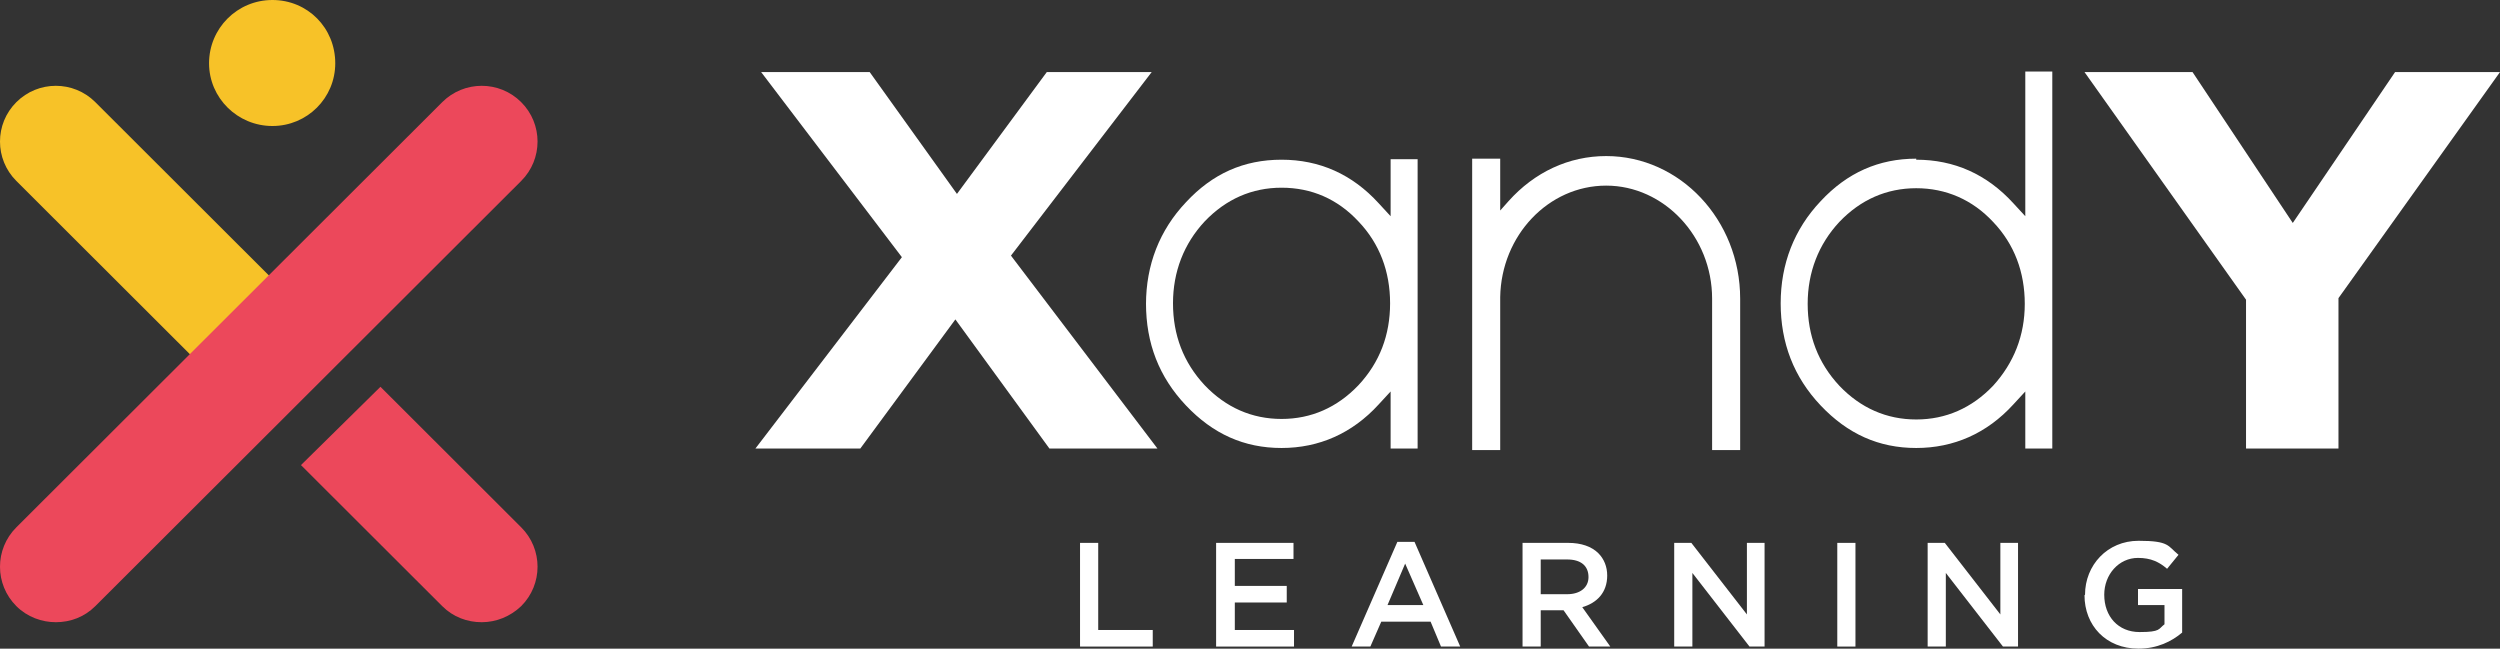
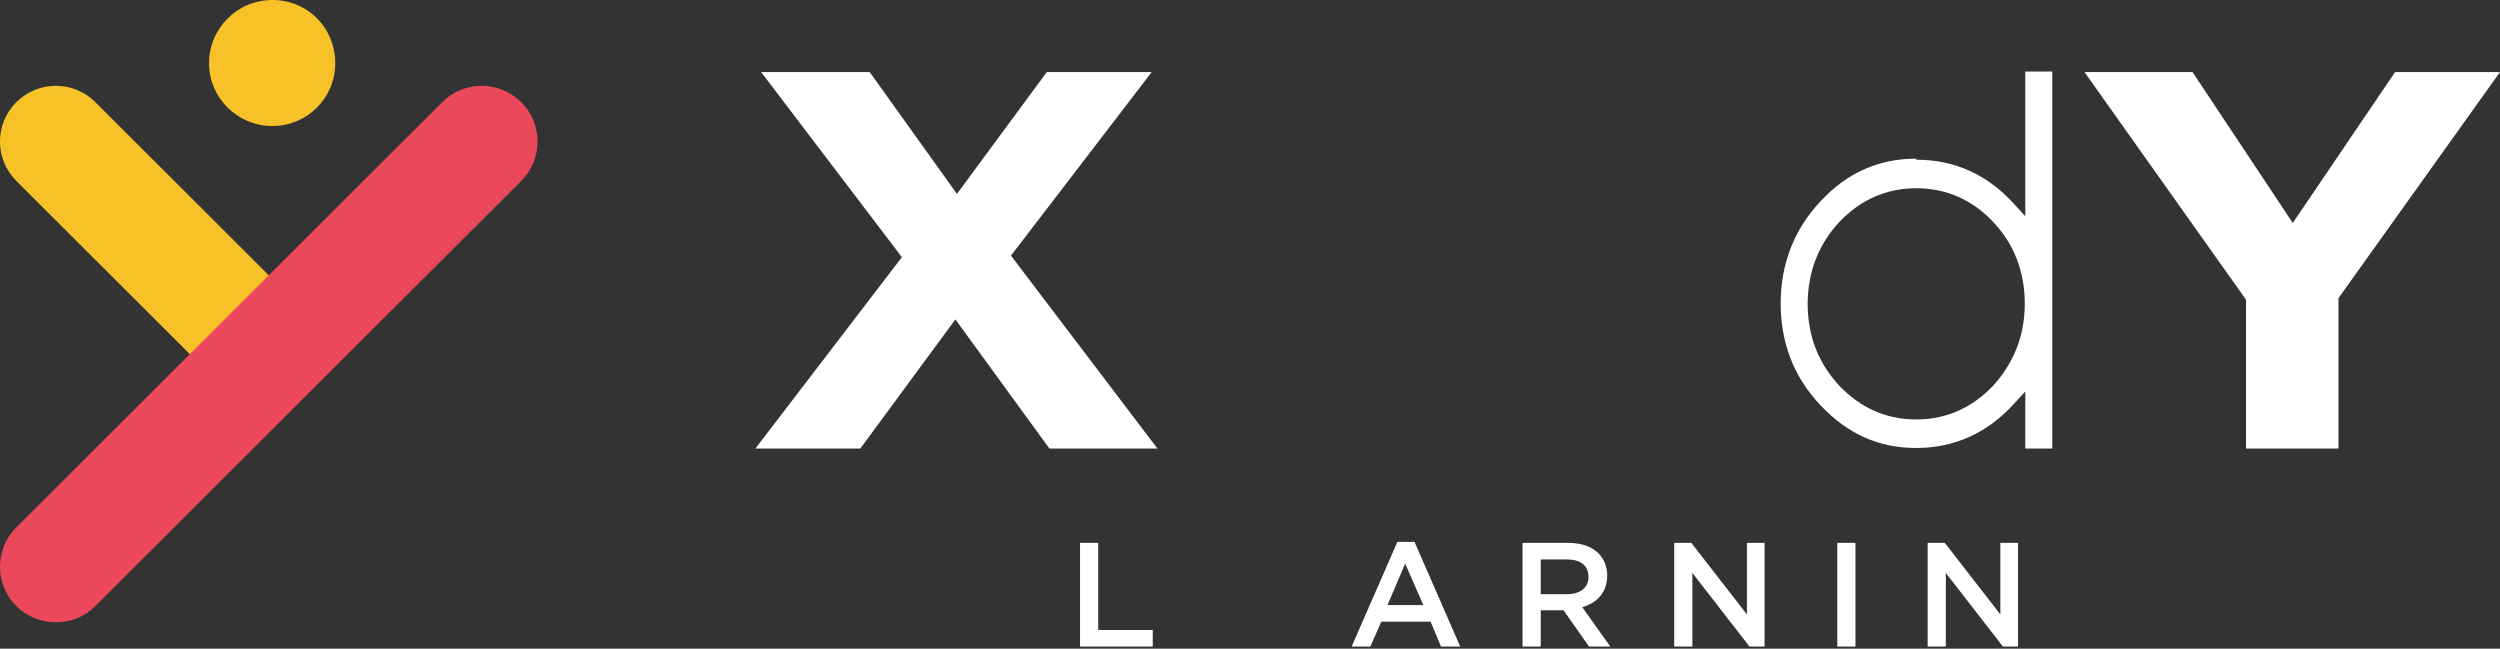
<svg xmlns="http://www.w3.org/2000/svg" width="185" height="48" viewBox="0 0 185 48" fill="none">
  <rect x="0" y="0" width="185" height="48" fill="#333333" stroke="none" />
  <path d="M79.923 40.173H81.268V46.619H85.303V47.846H79.923V40.173Z" fill="#FFFFFF" />
-   <path d="M89.992 40.173H95.719V41.362H91.376V43.357H95.219V44.585H91.376V46.619H95.757V47.846H89.992V40.173Z" fill="#FFFFFF" />
  <path d="M103.406 40.096H104.674L108.056 47.846H106.634L105.865 46.005H102.214L101.407 47.846H100.023L103.406 40.096ZM105.327 44.777L103.982 41.707L102.675 44.777H105.327Z" fill="#FFFFFF" />
  <path d="M112.63 40.173H116.05C117.011 40.173 117.78 40.441 118.279 40.94C118.702 41.362 118.933 41.938 118.933 42.59C118.933 43.856 118.164 44.623 117.088 44.931L119.163 47.846H117.588L115.704 45.161H114.013V47.846H112.668V40.173H112.63ZM115.973 43.971C116.934 43.971 117.549 43.472 117.549 42.705C117.549 41.861 116.973 41.401 115.973 41.401H114.013V43.971H115.973Z" fill="#FFFFFF" />
  <path d="M123.891 40.173H125.159L129.271 45.468V40.173H130.578V47.846H129.463L125.236 42.398V47.846H123.891V40.173Z" fill="#FFFFFF" />
  <path d="M137.304 40.173H135.959V47.846H137.304V40.173Z" fill="#FFFFFF" />
  <path d="M142.646 40.173H143.915L148.027 45.468V40.173H149.334V47.846H148.219L143.991 42.398V47.846H142.646V40.173Z" fill="#FFFFFF" />
-   <path d="M154.292 44.01C154.292 41.822 155.944 40.019 158.25 40.019C160.556 40.019 160.403 40.403 161.21 41.055L160.364 42.091C159.788 41.592 159.173 41.285 158.212 41.285C156.79 41.285 155.714 42.513 155.714 44.01C155.714 45.621 156.751 46.772 158.327 46.772C159.903 46.772 159.711 46.542 160.172 46.197V44.777H158.212V43.587H161.479V46.81C160.71 47.463 159.634 48 158.25 48C155.829 48 154.253 46.273 154.253 44.048" fill="#FFFFFF" />
  <path d="M66.74 19.031L56.324 5.333H64.357L70.814 14.35L77.463 5.333H85.226L74.811 18.916L85.649 33.189H77.655L70.698 23.636L63.665 33.189H55.902L66.74 19.031Z" fill="#FFFFFF" />
  <path d="M166.206 22.177L154.253 5.333H162.247L169.665 16.499L177.236 5.333H185L173.047 22.062V33.189H166.206V22.177Z" fill="#FFFFFF" />
-   <path d="M84.804 22.446C84.804 25.401 85.765 27.895 87.763 30.005C89.762 32.115 92.068 33.151 94.835 33.151C97.602 33.151 100.062 32.077 102.022 29.928L102.906 28.969V33.189H104.904V11.779H102.906V16L102.022 15.041C100.062 12.892 97.641 11.818 94.835 11.818C92.029 11.818 89.723 12.854 87.763 14.964C85.803 17.036 84.804 19.607 84.804 22.523M94.835 13.89C97.064 13.89 98.986 14.734 100.523 16.384C102.099 18.034 102.867 20.105 102.867 22.446C102.867 24.787 102.099 26.82 100.523 28.508C98.947 30.158 97.026 31.002 94.835 31.002C92.644 31.002 90.722 30.158 89.147 28.508C87.571 26.82 86.802 24.787 86.802 22.446C86.802 20.105 87.609 18.034 89.147 16.384C90.722 14.734 92.644 13.89 94.835 13.89Z" fill="#FFFFFF" />
  <path d="M141.801 11.741C139.033 11.741 136.689 12.777 134.729 14.887C132.769 16.959 131.77 19.53 131.77 22.446C131.77 25.362 132.73 27.895 134.729 30.005C136.727 32.115 139.033 33.151 141.801 33.151C144.568 33.151 147.028 32.077 148.988 29.928L149.872 28.969V33.189H151.87V5.295H149.872V16L148.988 15.041C147.028 12.892 144.606 11.818 141.801 11.818M147.489 28.547C145.913 30.197 143.991 31.041 141.801 31.041C139.61 31.041 137.688 30.197 136.113 28.547C134.537 26.858 133.768 24.825 133.768 22.484C133.768 20.144 134.575 18.072 136.113 16.422C137.688 14.772 139.61 13.928 141.801 13.928C143.991 13.928 145.952 14.772 147.489 16.422C149.065 18.072 149.833 20.144 149.833 22.484C149.833 24.825 149.026 26.858 147.489 28.547Z" fill="#FFFFFF" />
-   <path d="M118.856 11.549C116.089 11.549 113.552 12.739 111.63 14.887L111.015 15.578V11.741H108.94V33.304H111.015V21.986C111.092 17.42 114.59 13.736 118.856 13.736C123.122 13.736 126.696 17.496 126.696 22.101V33.304H128.772V22.101C128.772 16.269 124.313 11.549 118.856 11.549Z" fill="#FFFFFF" />
  <path d="M24.809 4.681C24.809 7.252 22.733 9.324 20.158 9.324C17.583 9.324 15.47 7.252 15.47 4.681C15.47 2.11 17.545 0 20.158 0C22.772 0 24.809 2.072 24.809 4.681Z" fill="#F7C228" />
  <path d="M25.654 26.13L7.053 7.559C5.438 5.947 2.825 5.947 1.211 7.559C-0.404 9.17 -0.404 11.779 1.211 13.391L19.812 31.962L25.654 26.13Z" fill="#F7C228" />
-   <path d="M28.153 28.623L22.272 34.417L32.726 44.854C33.533 45.66 34.571 46.043 35.647 46.043C36.723 46.043 37.761 45.621 38.568 44.854C40.182 43.242 40.182 40.633 38.568 39.022L28.153 28.623Z" fill="#EC485B" />
  <path d="M4.132 46.043C3.094 46.043 2.018 45.66 1.211 44.854C-0.404 43.242 -0.404 40.633 1.211 39.022L32.726 7.559C34.34 5.947 36.954 5.947 38.568 7.559C40.182 9.17 40.182 11.779 38.568 13.391L7.053 44.854C6.245 45.66 5.208 46.043 4.132 46.043Z" fill="#EC485B" />
</svg>